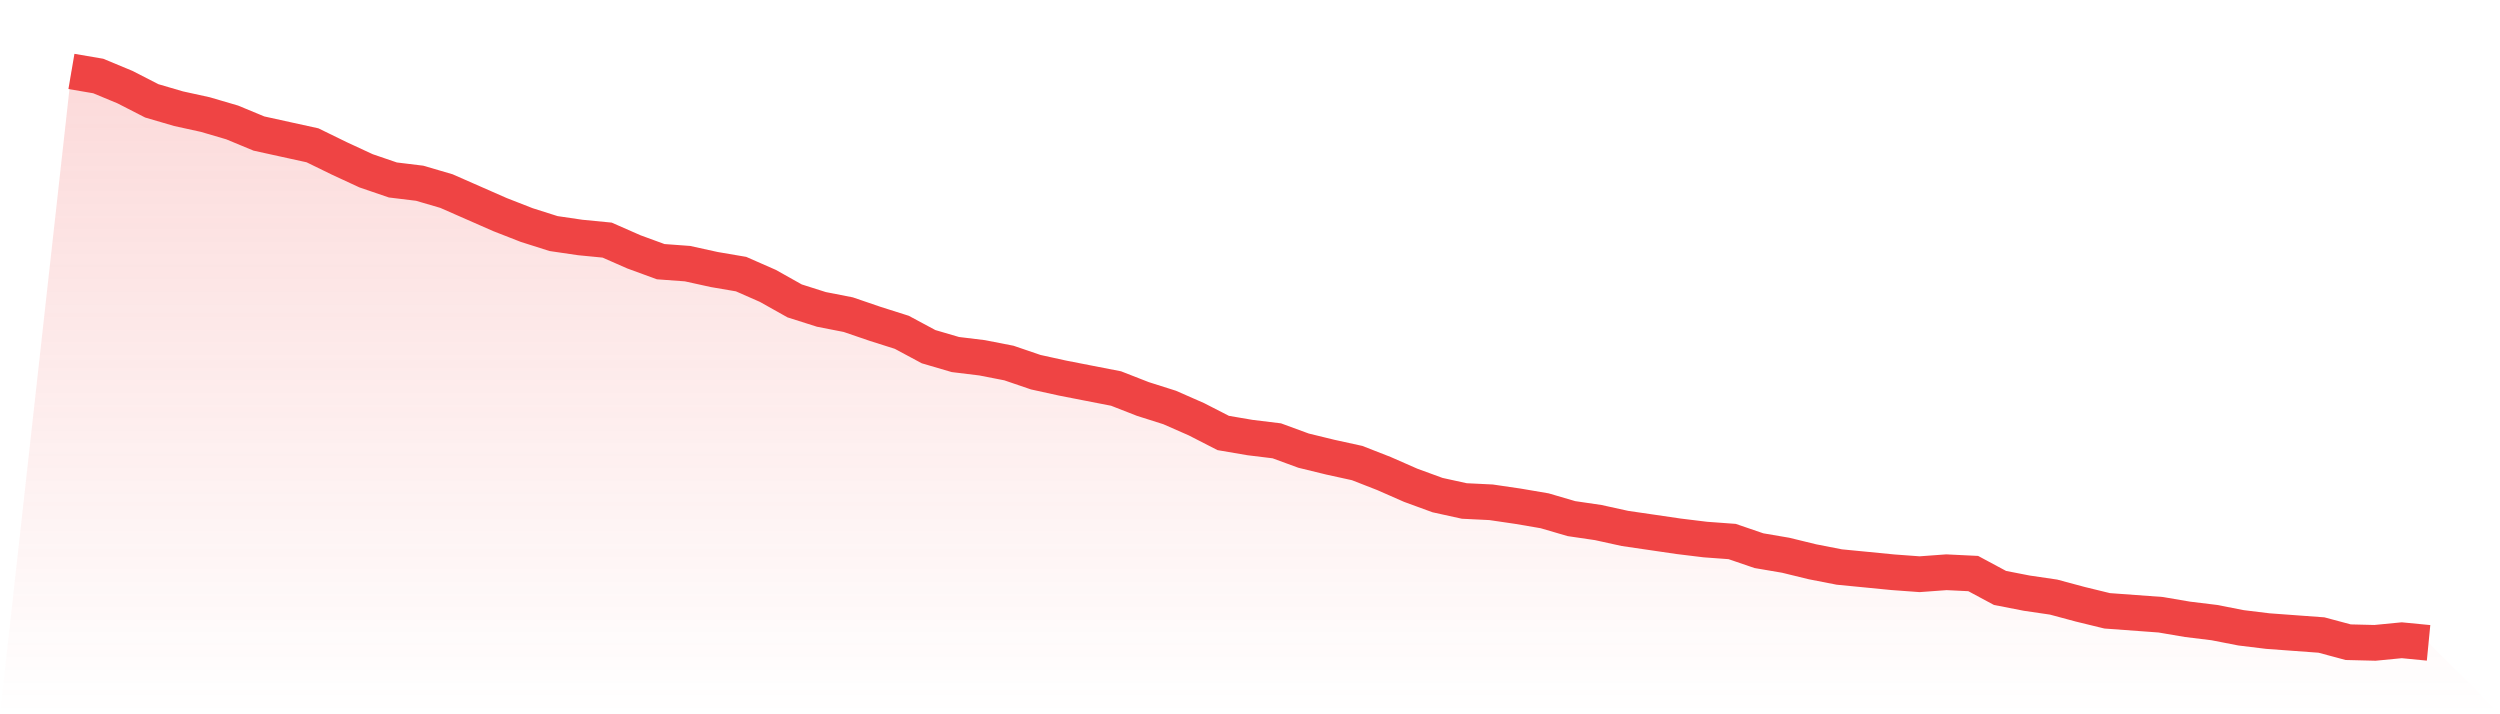
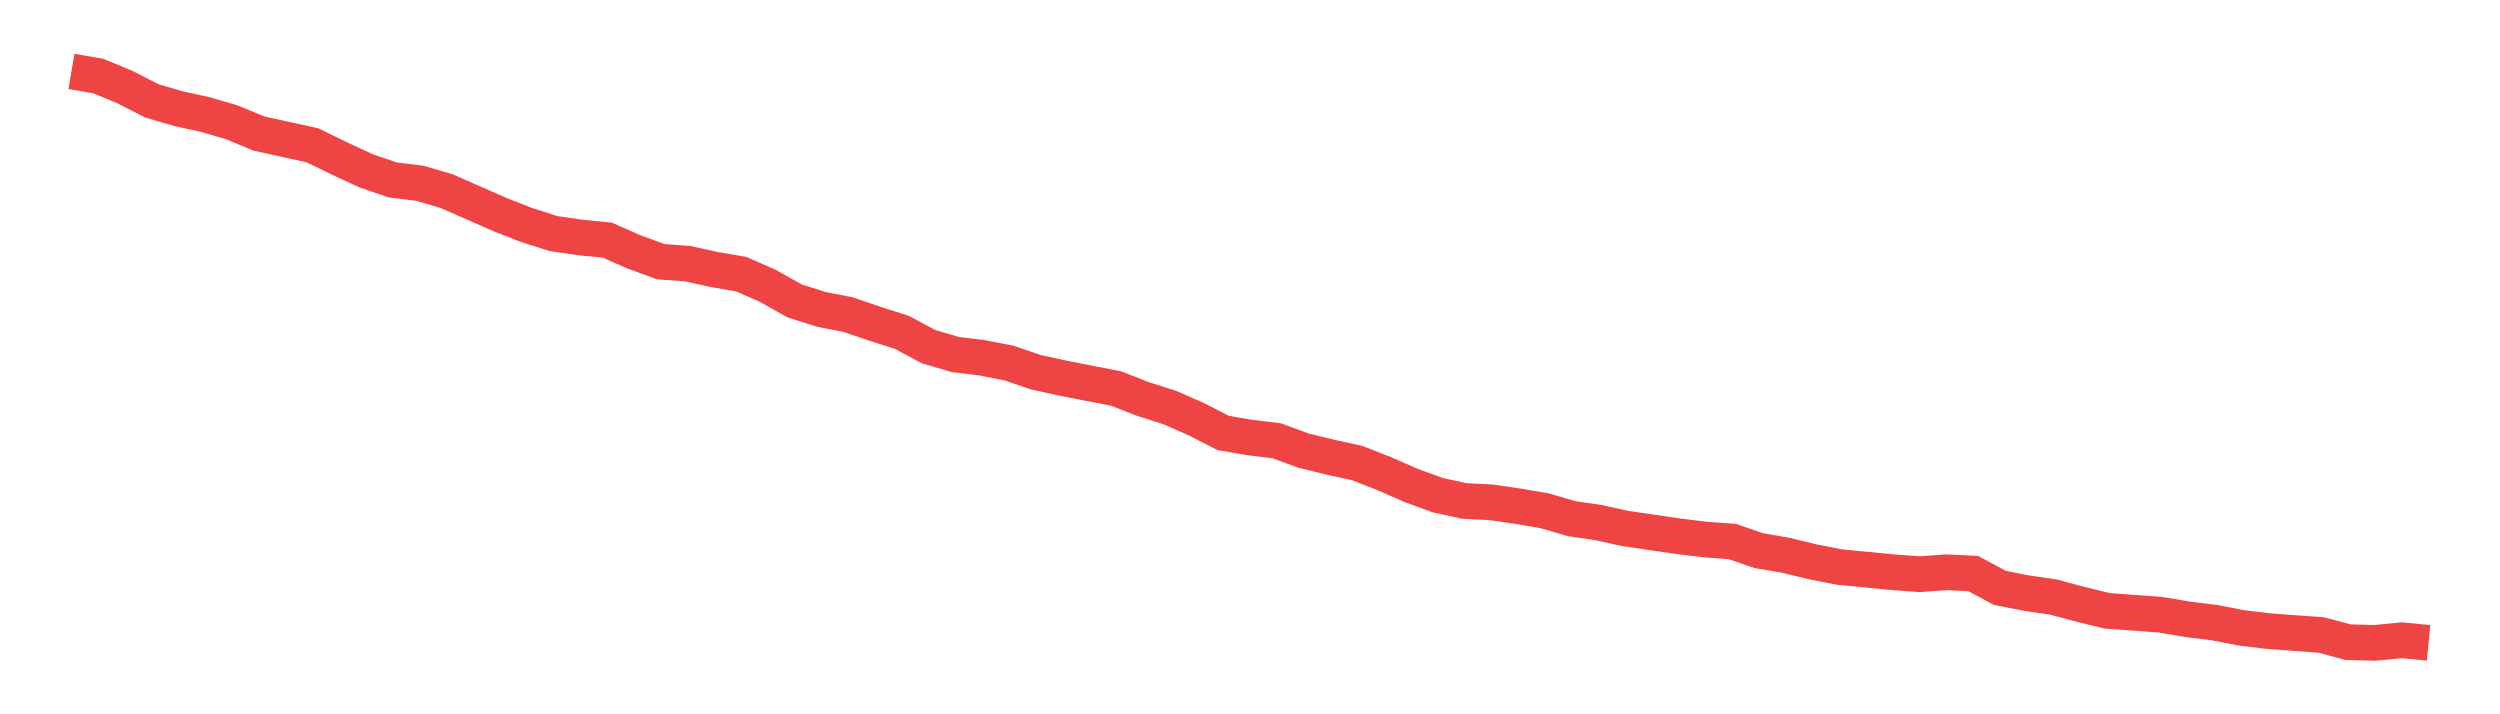
<svg xmlns="http://www.w3.org/2000/svg" viewBox="0 0 140 40">
  <defs>
    <linearGradient id="gradient" x1="0" x2="0" y1="0" y2="1">
      <stop offset="0%" stop-color="#ef4444" stop-opacity="0.2" />
      <stop offset="100%" stop-color="#ef4444" stop-opacity="0" />
    </linearGradient>
  </defs>
-   <path d="M4,4 L4,4 L5.5,4.256 L7,4.879 L8.5,5.648 L10,6.087 L11.5,6.416 L13,6.856 L14.5,7.478 L16,7.808 L17.5,8.137 L19,8.87 L20.5,9.565 L22,10.078 L23.5,10.261 L25,10.7 L26.5,11.359 L28,12.018 L29.5,12.604 L31,13.08 L32.5,13.3 L34,13.446 L35.5,14.105 L37,14.654 L38.5,14.764 L40,15.094 L41.5,15.35 L43,16.009 L44.5,16.851 L46,17.327 L47.5,17.62 L49,18.133 L50.5,18.609 L52,19.414 L53.5,19.854 L55,20.037 L56.5,20.33 L58,20.842 L59.5,21.172 L61,21.465 L62.5,21.757 L64,22.343 L65.5,22.819 L67,23.478 L68.5,24.247 L70,24.503 L71.5,24.686 L73,25.236 L74.5,25.602 L76,25.931 L77.5,26.517 L79,27.176 L80.5,27.725 L82,28.055 L83.5,28.128 L85,28.348 L86.5,28.604 L88,29.043 L89.5,29.263 L91,29.593 L92.5,29.812 L94,30.032 L95.5,30.215 L97,30.325 L98.5,30.838 L100,31.094 L101.5,31.46 L103,31.753 L104.5,31.899 L106,32.046 L107.5,32.156 L109,32.046 L110.5,32.119 L112,32.924 L113.5,33.217 L115,33.437 L116.5,33.84 L118,34.206 L119.5,34.316 L121,34.426 L122.5,34.682 L124,34.865 L125.5,35.158 L127,35.341 L128.5,35.451 L130,35.561 L131.5,35.963 L133,36 L134.5,35.854 L136,36 L140,40 L0,40 z" fill="url(#gradient)" />
  <path d="M4,4 L4,4 L5.5,4.256 L7,4.879 L8.5,5.648 L10,6.087 L11.5,6.416 L13,6.856 L14.5,7.478 L16,7.808 L17.5,8.137 L19,8.87 L20.5,9.565 L22,10.078 L23.5,10.261 L25,10.7 L26.5,11.359 L28,12.018 L29.5,12.604 L31,13.08 L32.5,13.3 L34,13.446 L35.5,14.105 L37,14.654 L38.5,14.764 L40,15.094 L41.5,15.35 L43,16.009 L44.5,16.851 L46,17.327 L47.5,17.62 L49,18.133 L50.5,18.609 L52,19.414 L53.5,19.854 L55,20.037 L56.5,20.33 L58,20.842 L59.5,21.172 L61,21.465 L62.5,21.757 L64,22.343 L65.5,22.819 L67,23.478 L68.5,24.247 L70,24.503 L71.5,24.686 L73,25.236 L74.5,25.602 L76,25.931 L77.5,26.517 L79,27.176 L80.5,27.725 L82,28.055 L83.5,28.128 L85,28.348 L86.5,28.604 L88,29.043 L89.5,29.263 L91,29.593 L92.5,29.812 L94,30.032 L95.5,30.215 L97,30.325 L98.5,30.838 L100,31.094 L101.5,31.46 L103,31.753 L104.5,31.899 L106,32.046 L107.5,32.156 L109,32.046 L110.5,32.119 L112,32.924 L113.5,33.217 L115,33.437 L116.5,33.84 L118,34.206 L119.5,34.316 L121,34.426 L122.5,34.682 L124,34.865 L125.5,35.158 L127,35.341 L128.5,35.451 L130,35.561 L131.5,35.963 L133,36 L134.5,35.854 L136,36" fill="none" stroke="#ef4444" stroke-width="2" />
</svg>